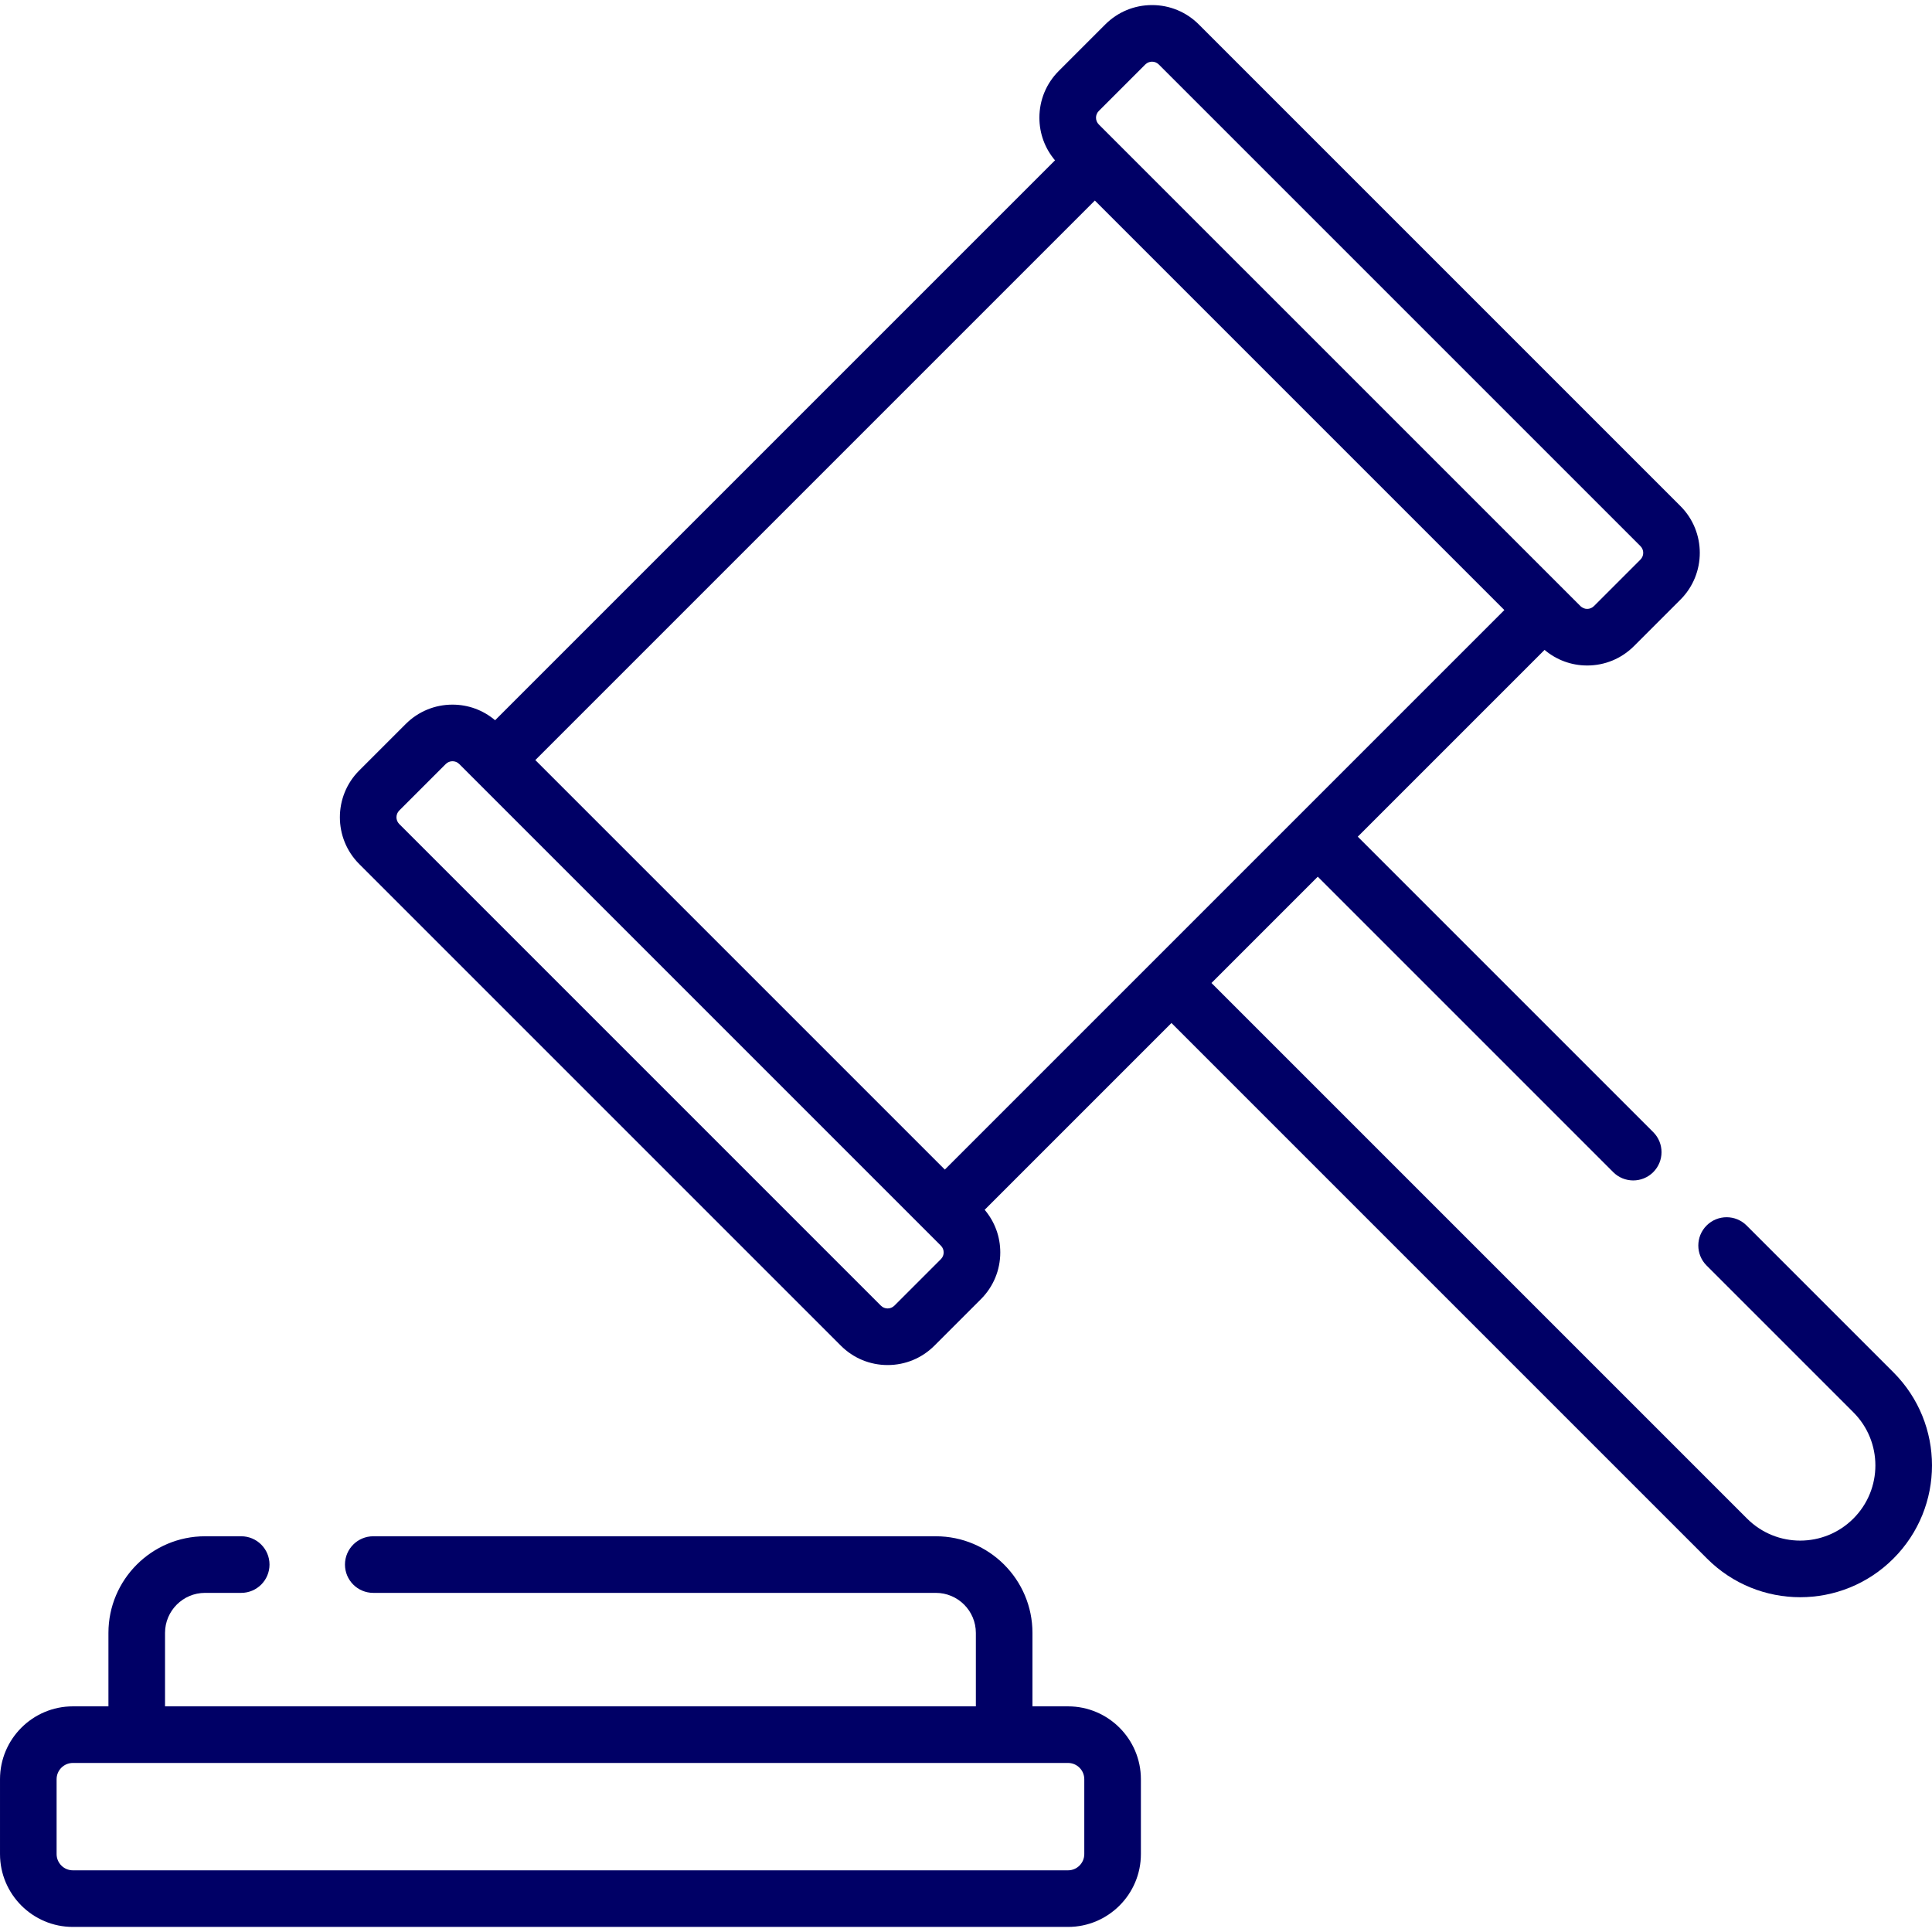
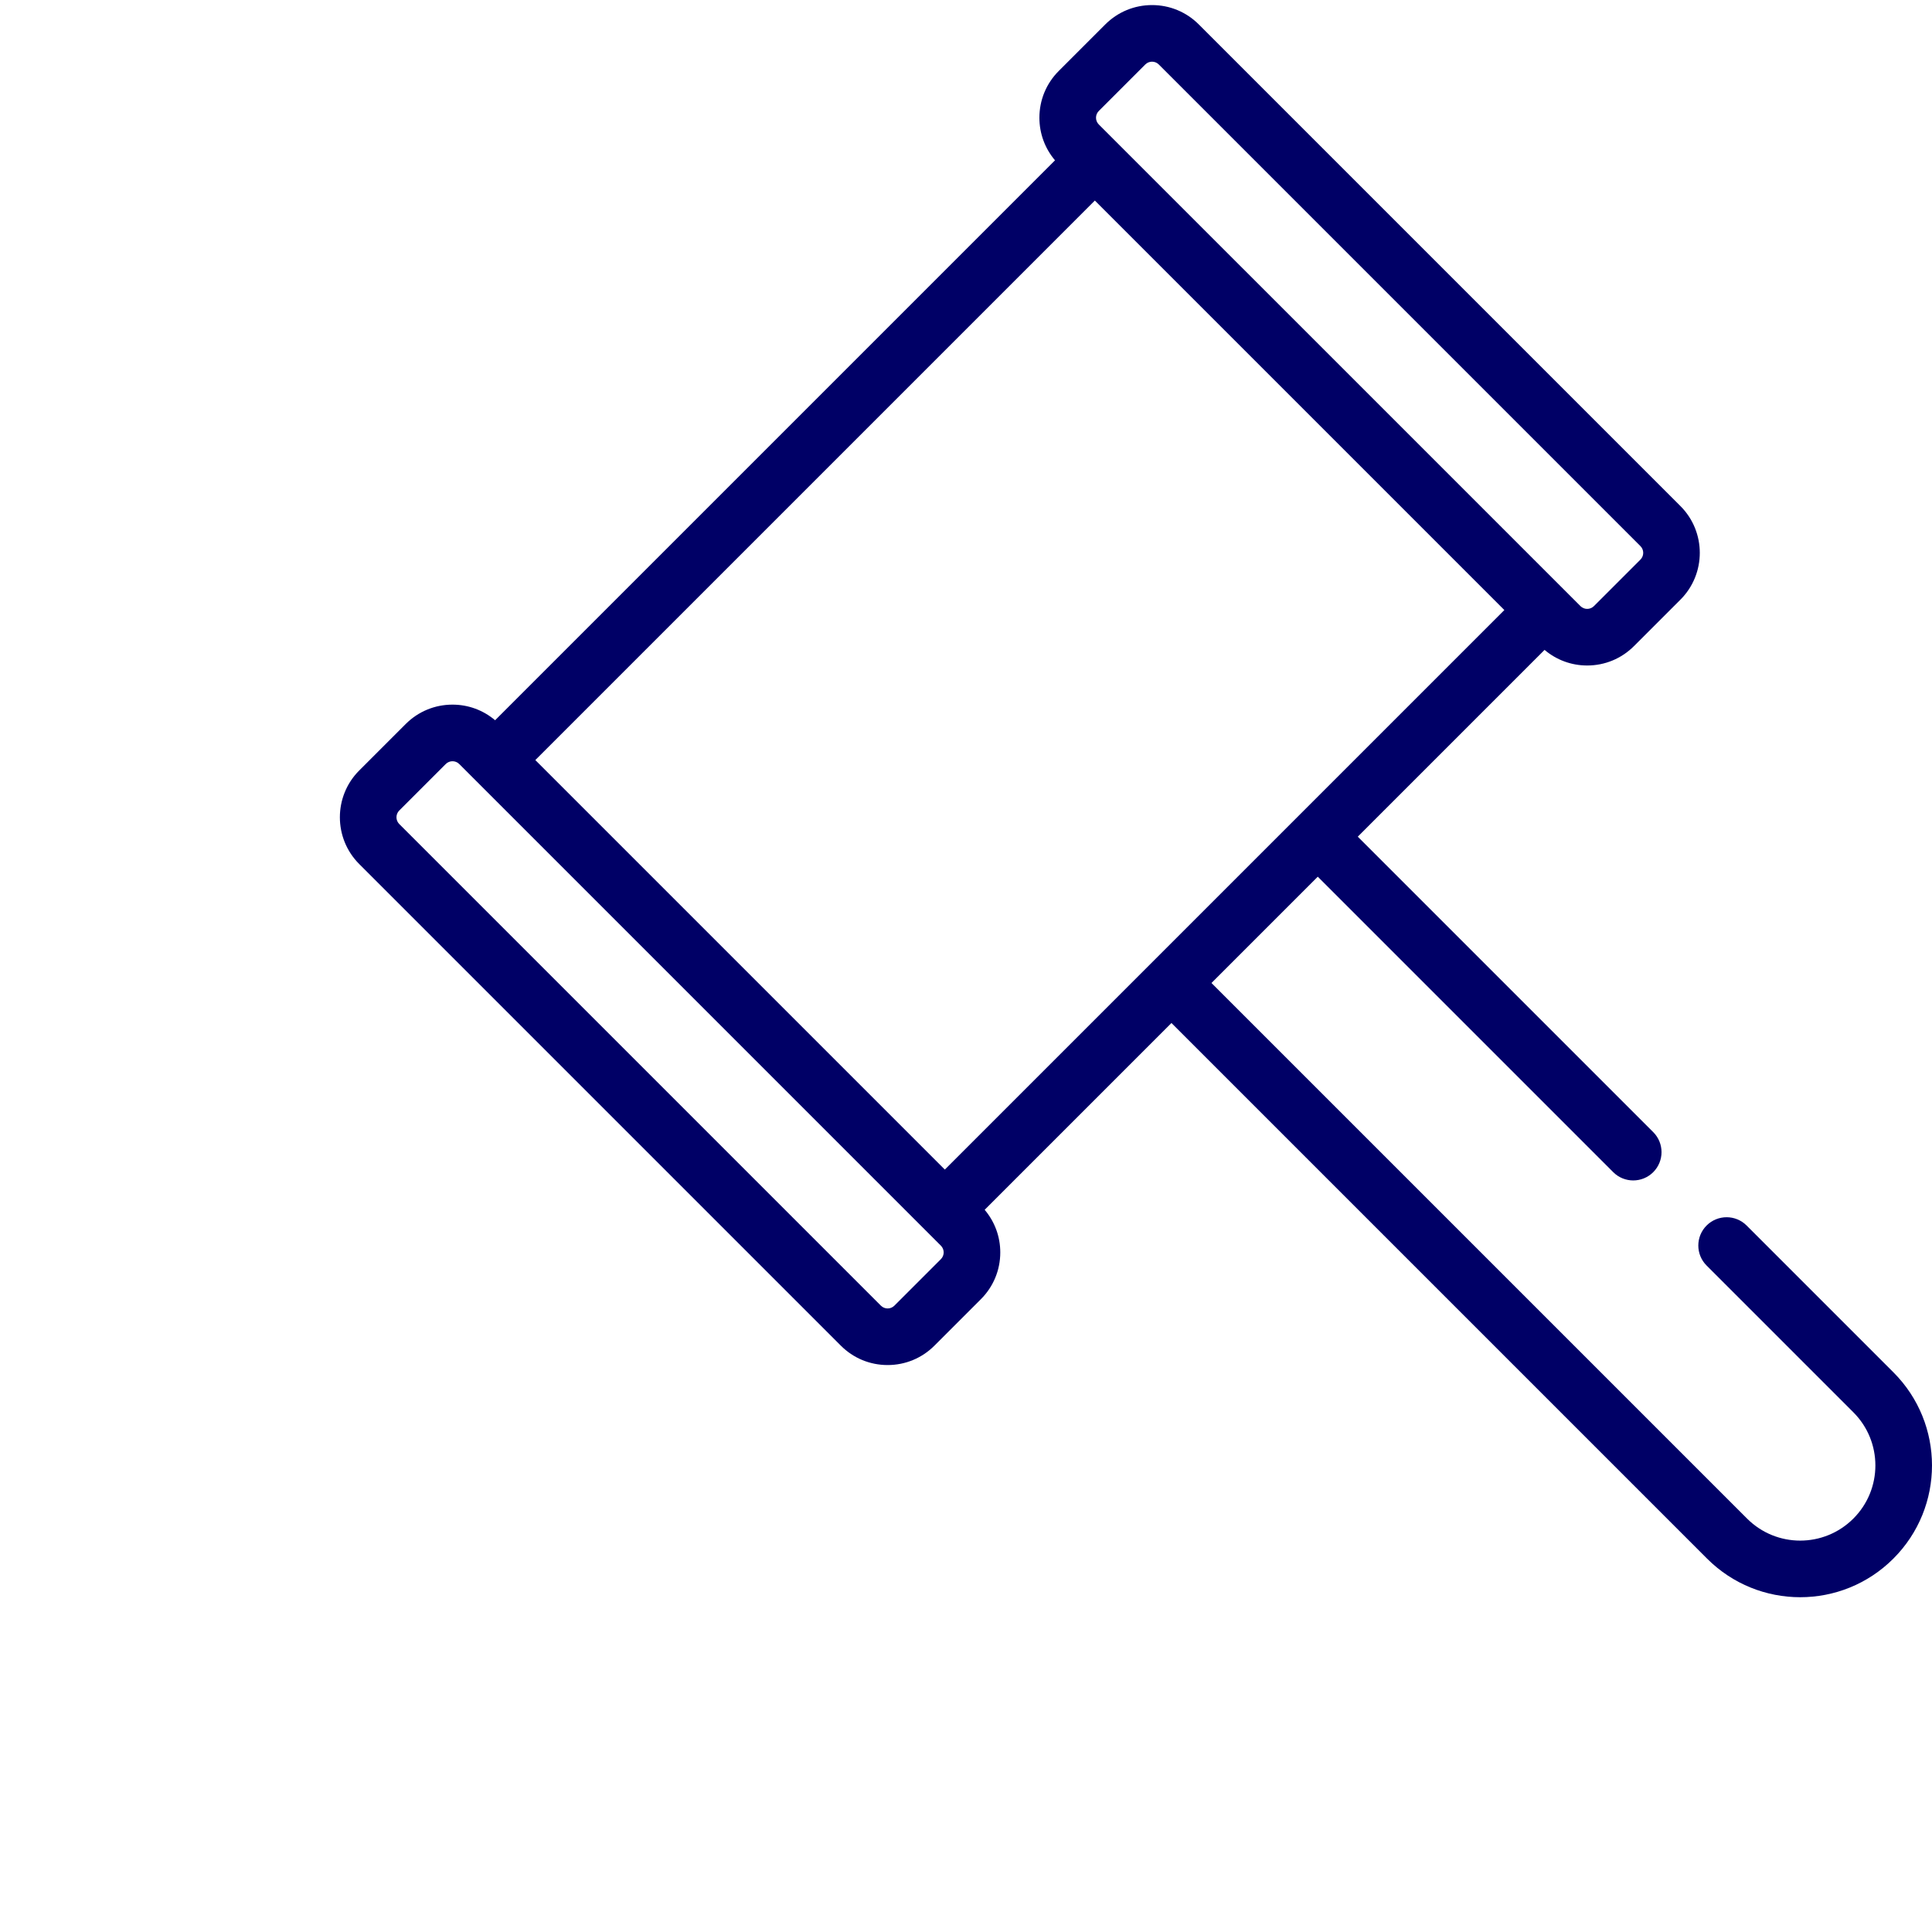
<svg xmlns="http://www.w3.org/2000/svg" id="Capa_1" viewBox="0 0 512.008 512.008">
  <g>
-     <path d="m283.042 452.208h-9.426v-19.467c0-14.12-11.487-25.607-25.607-25.607h-149.088c-4.142 0-7.5 3.358-7.5 7.5s3.358 7.5 7.5 7.5h149.087c5.849 0 10.607 4.758 10.607 10.607v19.467h-214.88v-19.467c0-5.849 4.758-10.607 10.607-10.607h9.579c4.142 0 7.5-3.358 7.5-7.5s-3.358-7.5-7.5-7.5h-9.579c-14.12 0-25.607 11.487-25.607 25.607v19.467h-9.426c-10.647 0-19.309 8.662-19.309 19.309v19.836c0 10.647 8.662 19.309 19.309 19.309h263.733c10.646 0 19.309-8.662 19.309-19.309v-19.836c0-10.647-8.663-19.309-19.309-19.309zm4.309 39.146c0 2.376-1.933 4.309-4.309 4.309h-263.733c-2.376 0-4.309-1.933-4.309-4.309v-19.836c0-2.376 1.933-4.309 4.309-4.309h263.733c2.376 0 4.309 1.933 4.309 4.309z" fill="#000000" style="fill: rgb(0, 0, 102);" />
    <path d="m501.773 363.671-38.891-38.891c-2.929-2.929-7.677-2.929-10.607 0-2.929 2.929-2.929 7.678 0 10.606l38.892 38.892c7.782 7.781 7.785 20.384 0 28.167-7.787 7.785-20.381 7.787-28.169.001l-141.94-141.94 14.084-14.084 14.084-14.084 78.3 78.3c2.93 2.929 7.678 2.929 10.607 0s2.929-7.678 0-10.606l-78.301-78.301 49.5-49.5c3.158 2.672 7.112 4.136 11.295 4.136 4.682 0 9.084-1.823 12.395-5.134h.001l12.322-12.322c6.833-6.834 6.833-17.955 0-24.789l-127.642-127.643c-3.311-3.311-7.713-5.134-12.395-5.134s-9.084 1.824-12.395 5.134l-12.321 12.322c-3.312 3.311-5.135 7.713-5.135 12.395 0 4.184 1.465 8.138 4.137 11.295l-148.382 148.383c-3.158-2.672-7.111-4.137-11.295-4.137-4.682 0-9.084 1.824-12.394 5.134l-12.323 12.322c-6.833 6.834-6.833 17.955 0 24.789l127.642 127.642c3.311 3.311 7.712 5.134 12.395 5.134s9.084-1.823 12.395-5.134l12.322-12.322c3.312-3.311 5.135-7.713 5.135-12.395 0-4.184-1.465-8.137-4.136-11.295l49.501-49.5 141.94 141.94c13.646 13.645 35.729 13.648 49.382 0 13.643-13.645 13.645-35.735-.003-49.381zm-210.574-334.263 12.322-12.323c.98-.981 2.583-.992 3.575 0l127.642 127.642c.986.986.986 2.59 0 3.576l-12.321 12.322c-.99.989-2.591.987-3.576 0-7.129-7.129-120.486-120.485-127.643-127.642-.987-.986-.987-2.587.001-3.575zm-41.853 304.288-12.322 12.322c-.988.988-2.587.988-3.576 0l-127.641-127.641c-.986-.986-.986-2.59 0-3.576l12.323-12.323c.978-.978 2.581-.994 3.575 0l127.641 127.642c.989.989.989 2.587 0 3.576zm1.049-23.741-108.526-108.525 148.281-148.281 108.525 108.525c-4.834 4.836-137.75 137.751-148.28 148.281z" fill="#000000" style="fill: rgb(0, 0, 102);" />
  </g>
</svg>